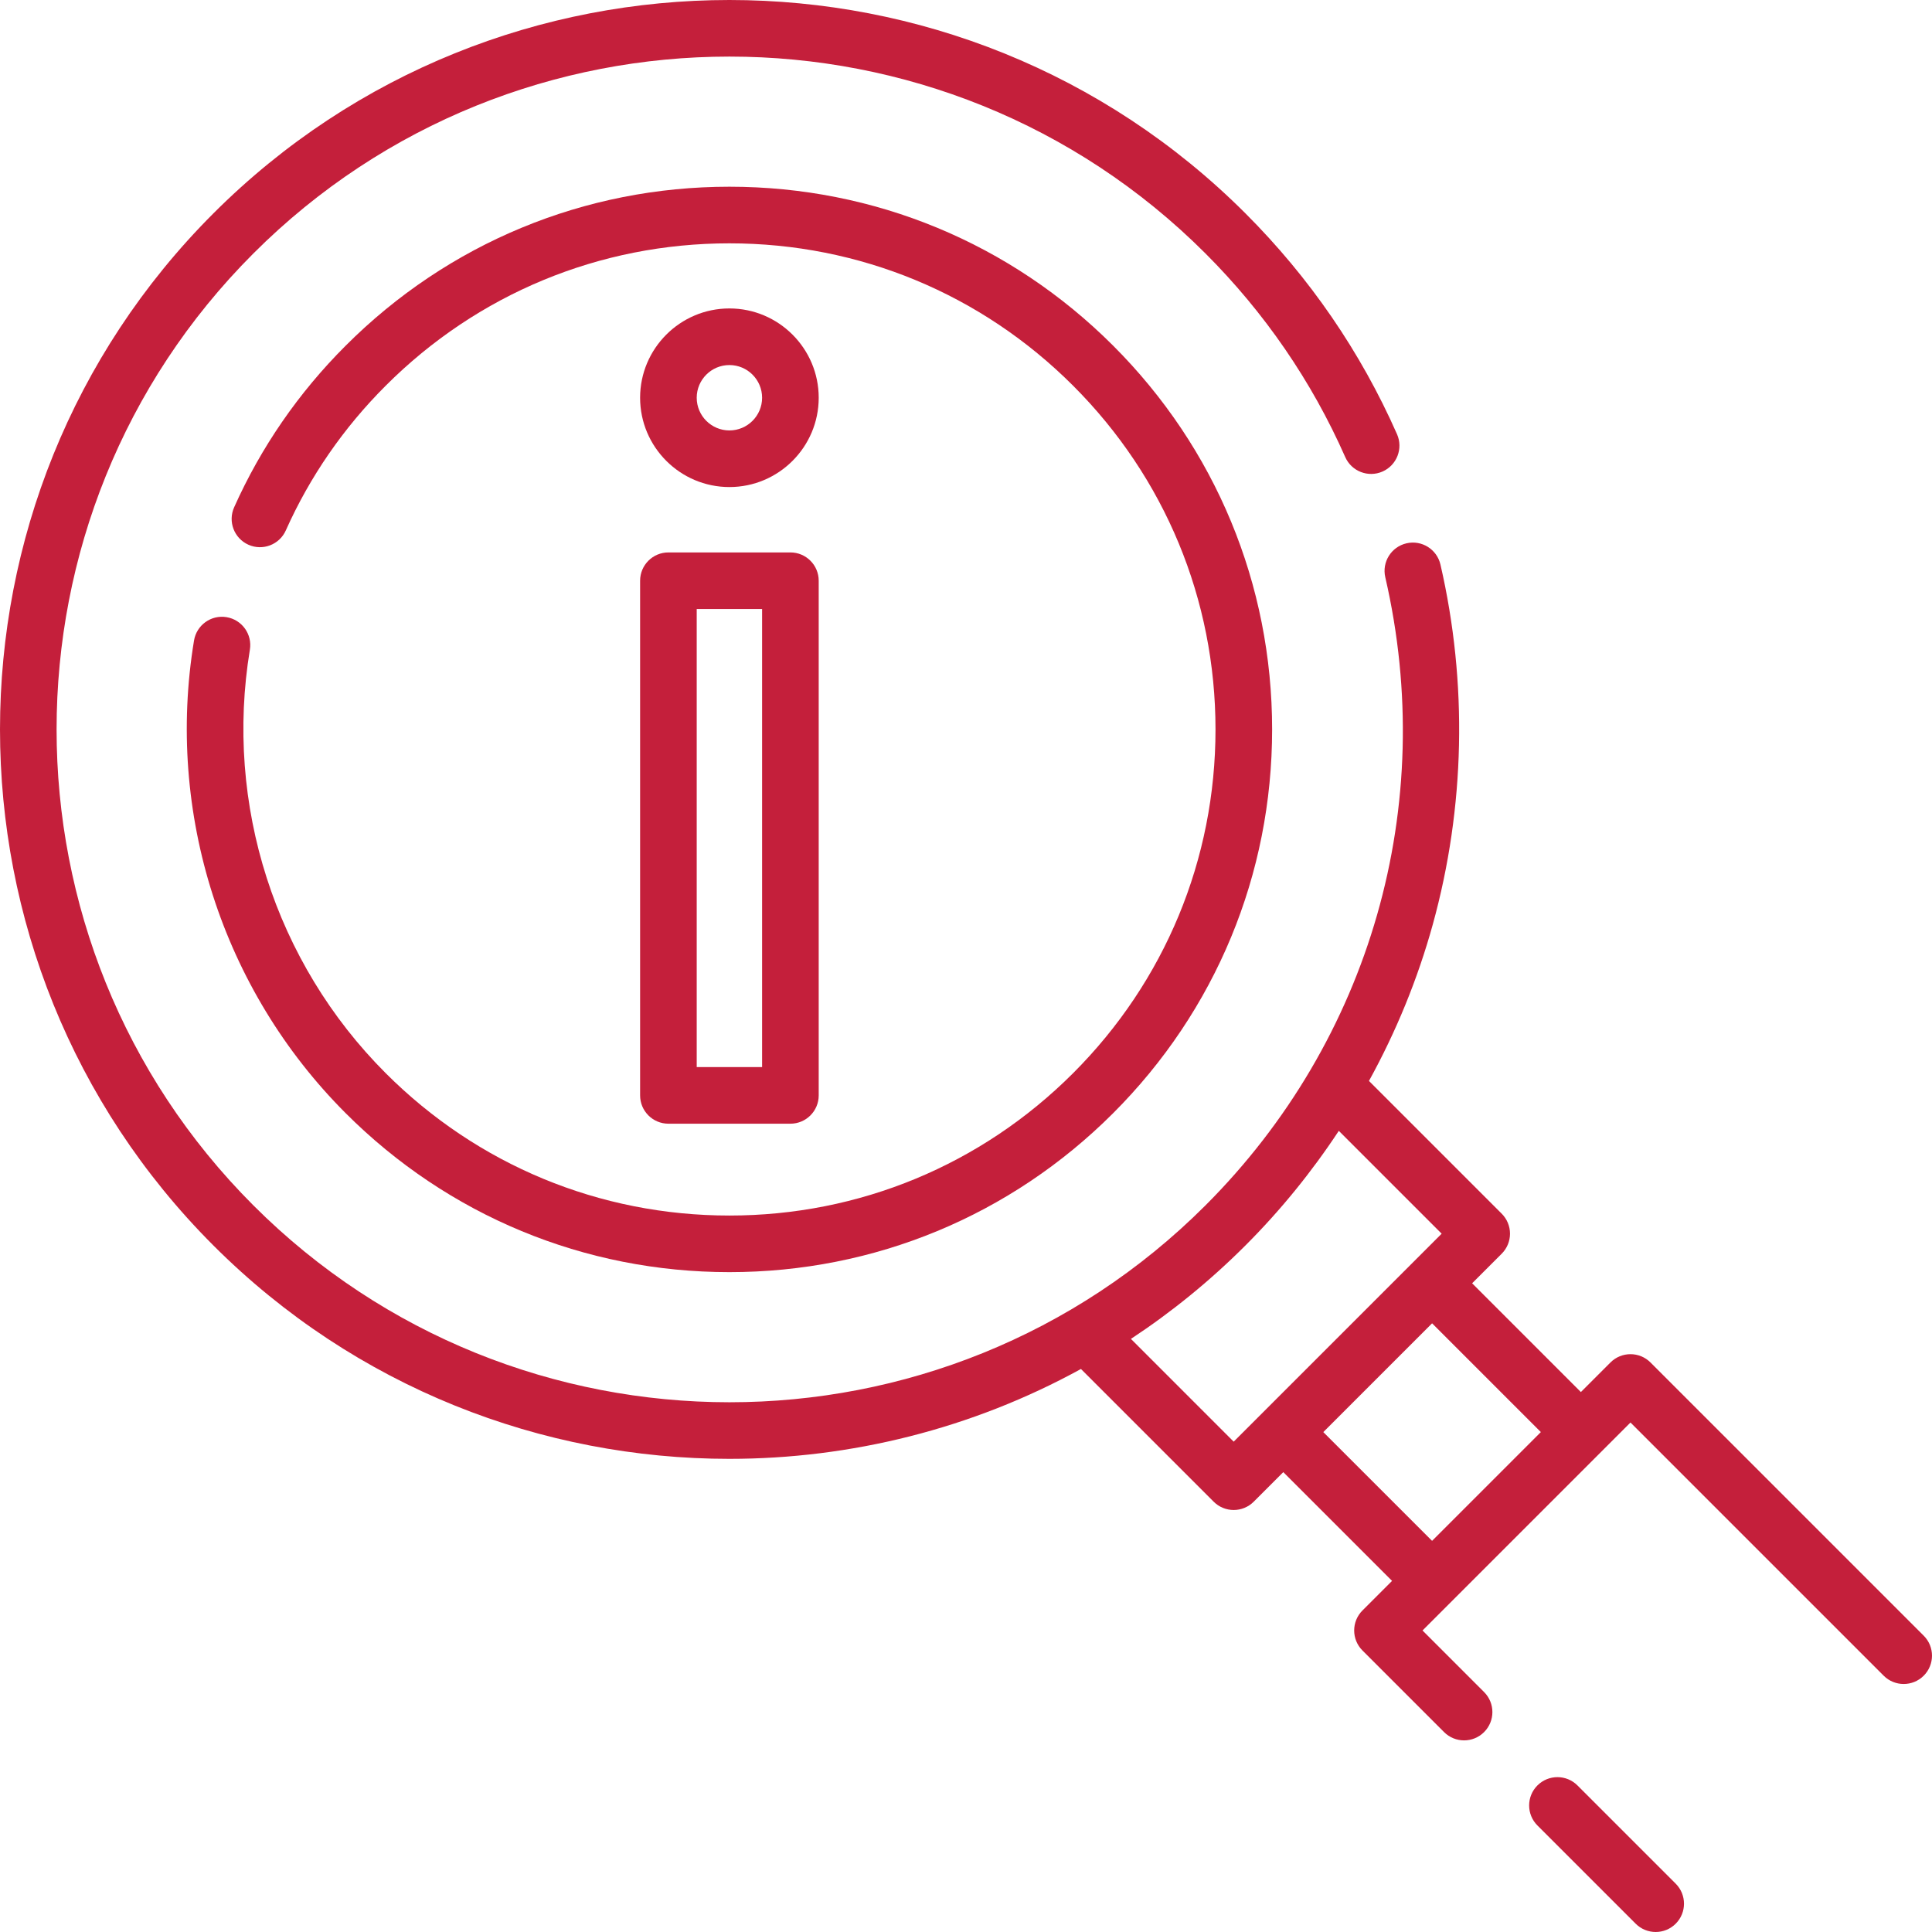
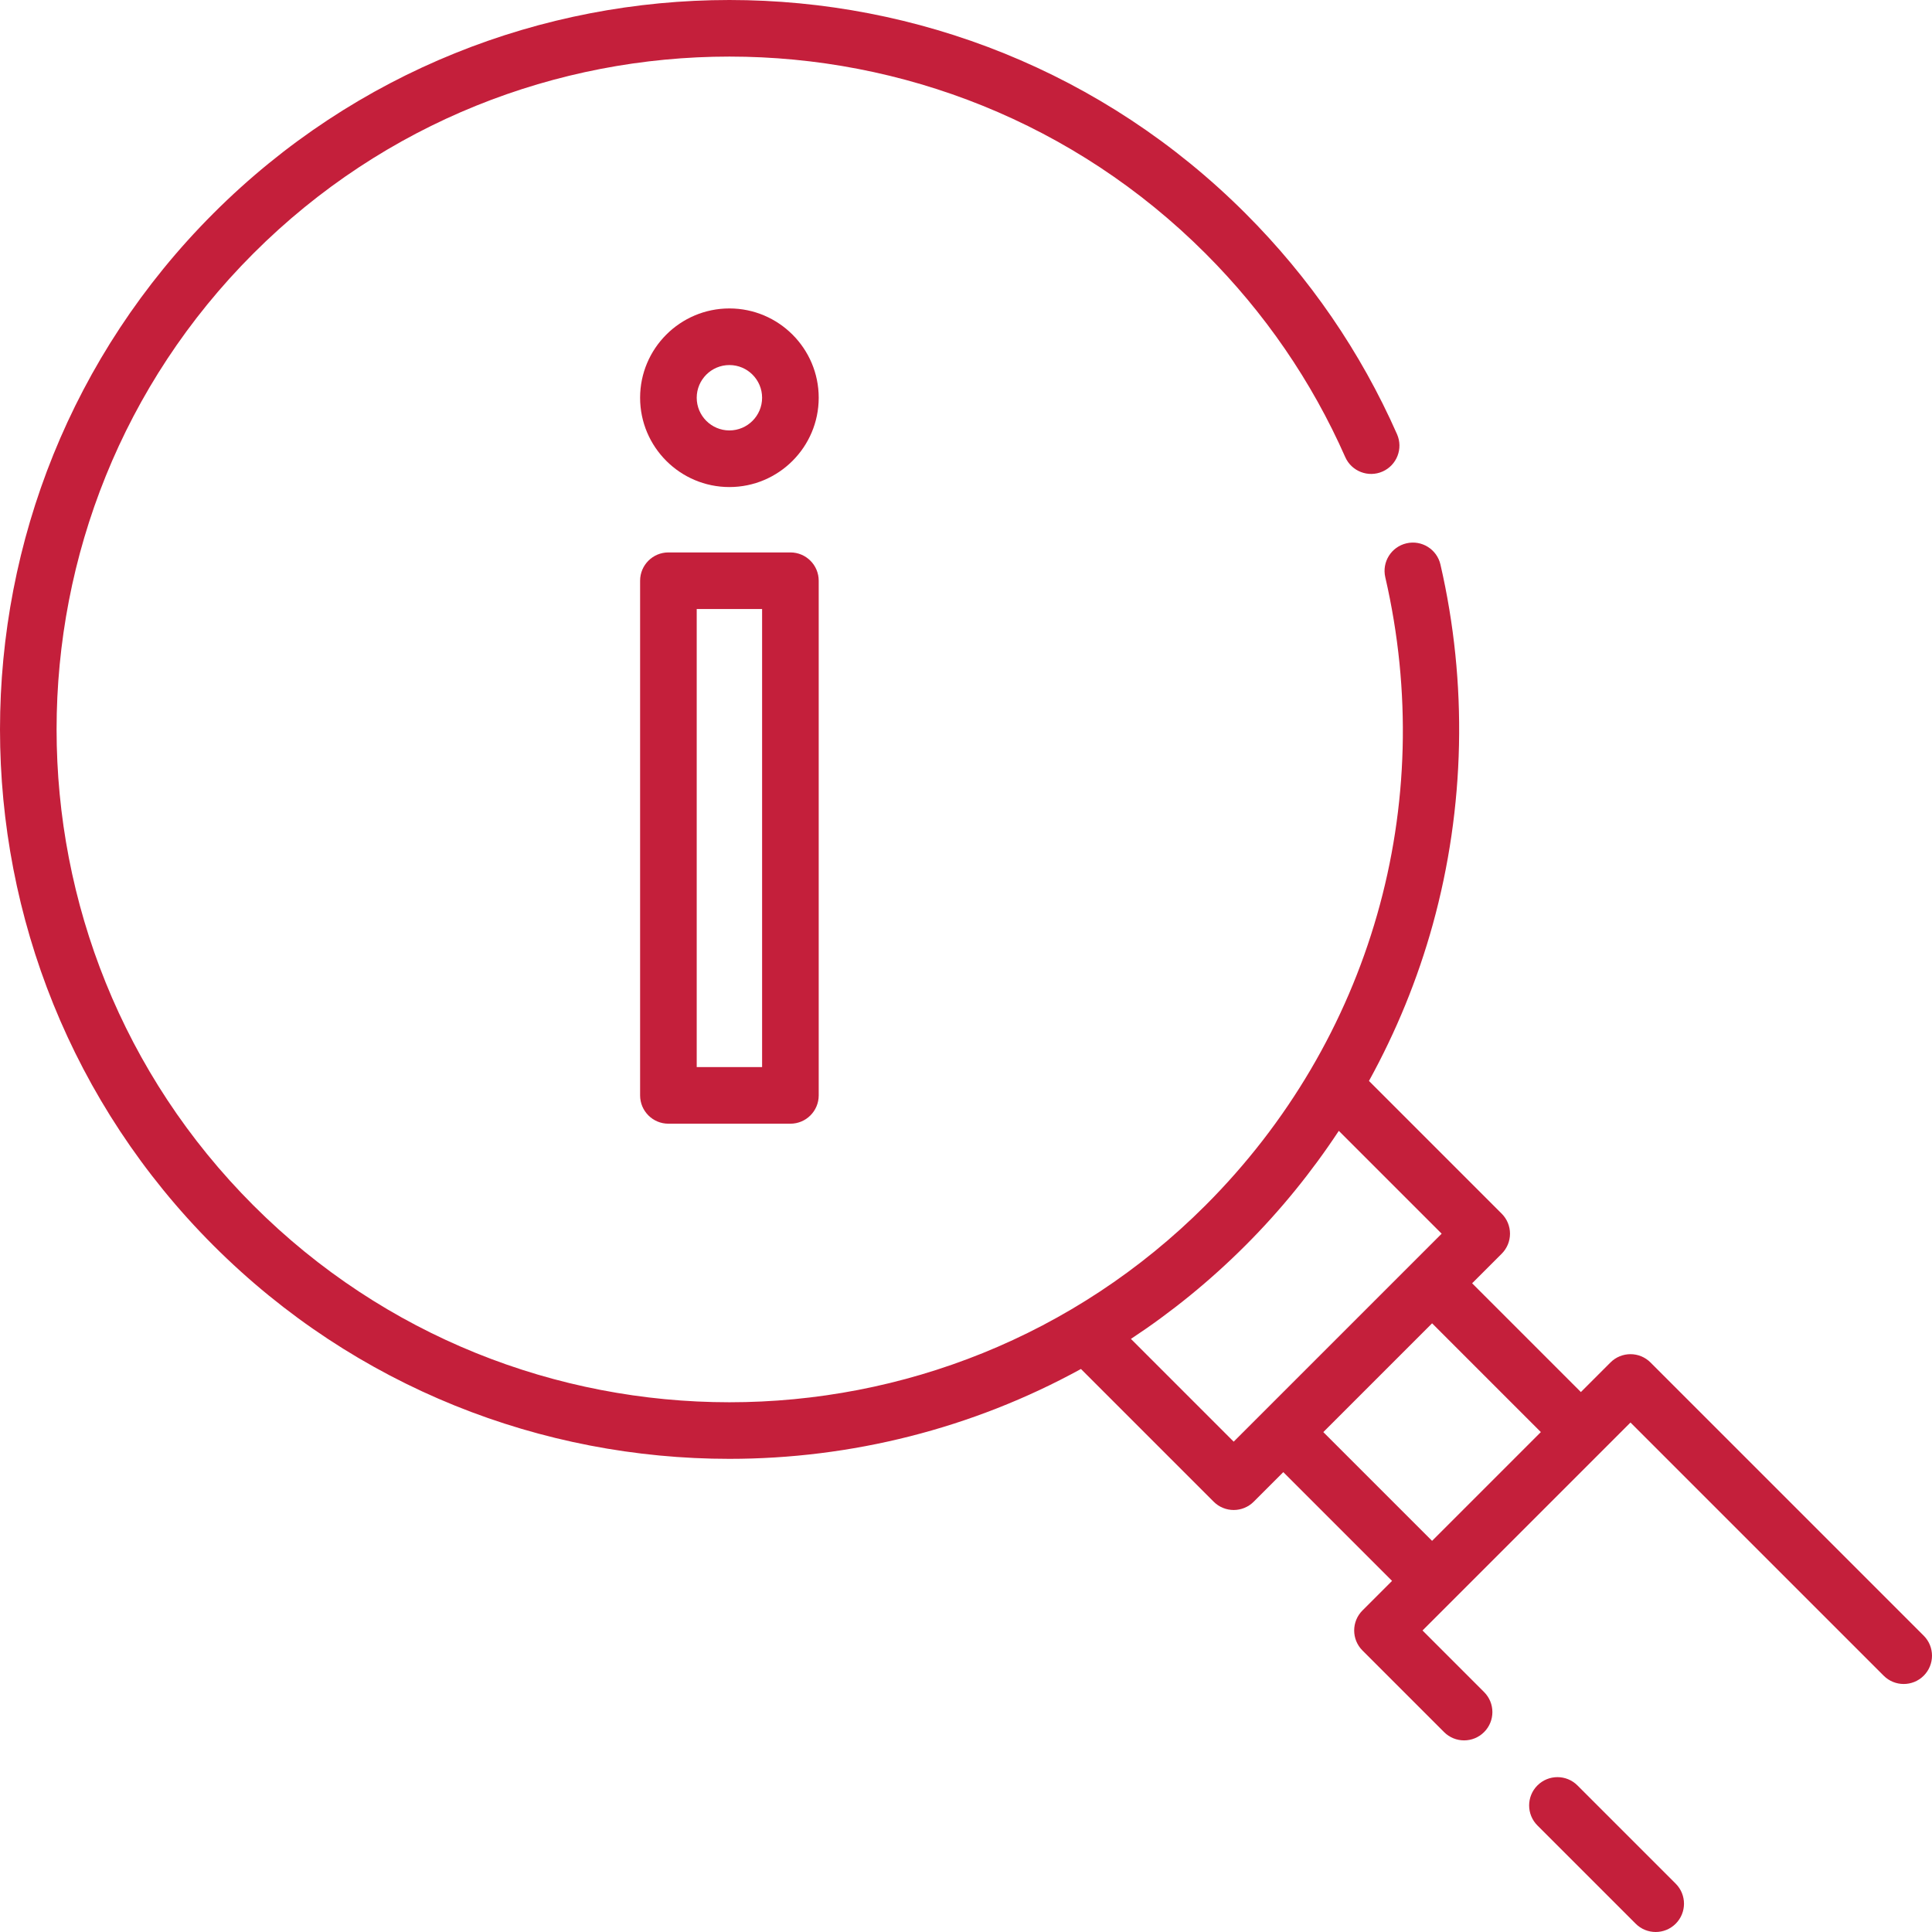
<svg xmlns="http://www.w3.org/2000/svg" width="100%" height="100%" viewBox="0 0 384 384" xml:space="preserve" style="fill-rule:evenodd;clip-rule:evenodd;stroke-linejoin:round;stroke-miterlimit:2;">
  <g>
    <g>
      <path d="M382.35,325.103l-54.302,-54.302c-2.197,-2.197 -5.759,-2.197 -7.956,-0l-5.88,5.88l-21.617,-21.617l5.881,-5.88c1.055,-1.056 1.648,-2.487 1.648,-3.978c-0,-1.492 -0.593,-2.924 -1.648,-3.978l-26.383,-26.383c5.406,-9.818 9.682,-20.246 12.678,-31.079c6.435,-23.272 6.963,-48.018 1.528,-71.562c-0.699,-3.028 -3.721,-4.918 -6.747,-4.217c-3.028,0.699 -4.915,3.72 -4.216,6.747c10.464,45.33 -2.899,92.004 -35.748,124.853c-26.089,26.085 -60.346,39.126 -94.613,39.123c-34.258,-0.003 -68.527,-13.044 -94.606,-39.123c-52.164,-52.171 -52.164,-137.055 0,-189.218c52.164,-52.164 137.047,-52.164 189.219,0c11.778,11.779 21.127,25.397 27.786,40.475c1.257,2.844 4.58,4.129 7.42,2.874c2.843,-1.255 4.129,-4.577 2.874,-7.419c-7.223,-16.356 -17.359,-31.121 -30.124,-43.886c-56.559,-56.551 -148.58,-56.551 -205.131,0c-56.55,56.551 -56.551,148.572 0,205.131c28.279,28.279 65.415,42.417 102.563,42.413c24.095,-0.002 48.193,-5.961 69.871,-17.862l26.381,26.382c1.055,1.055 2.486,1.647 3.978,1.647c1.492,0 2.923,-0.592 3.978,-1.647l5.881,-5.881l21.616,21.616l-5.88,5.88c-2.197,2.197 -2.197,5.76 0,7.956l16.218,16.218c1.099,1.099 2.538,1.648 3.978,1.648c1.439,0 2.88,-0.55 3.978,-1.648c2.198,-2.196 2.198,-5.759 0,-7.956l-12.239,-12.24l41.335,-41.335l50.325,50.324c2.196,2.197 5.759,2.197 7.956,0c2.196,-2.197 2.196,-5.759 -0.002,-7.956Zm-137.146,-38.561l-20.424,-20.425c8.05,-5.305 15.684,-11.497 22.762,-18.574c6.968,-6.967 13.173,-14.613 18.557,-22.779l20.442,20.441l-41.337,41.337Zm17.815,-1.902l21.62,-21.62l21.616,21.617l-21.619,21.619l-21.617,-21.616Z" style="fill:#c41f3b;fill-rule:nonzero;" />
      <path d="M313.532,354.869c-2.196,-2.197 -5.759,-2.197 -7.956,0c-2.197,2.197 -2.197,5.759 0,7.956l19.527,19.526c1.098,1.099 2.538,1.648 3.978,1.648c1.44,0 2.88,-0.55 3.978,-1.648c2.197,-2.196 2.197,-5.759 -0,-7.956l-19.527,-19.526Z" style="fill:#c41f3b;fill-rule:nonzero;" />
      <path d="M144.975,96.805c9.788,-0 17.75,-7.963 17.75,-17.751c0,-9.786 -7.962,-17.749 -17.75,-17.749c-9.787,-0 -17.749,7.963 -17.749,17.749c-0,9.788 7.962,17.751 17.749,17.751Zm0,-24.248c3.583,0 6.498,2.915 6.498,6.497c0,3.583 -2.914,6.498 -6.498,6.498c-3.583,0 -6.497,-2.914 -6.497,-6.498c-0,-3.582 2.914,-6.497 6.497,-6.497Z" style="fill:#c41f3b;fill-rule:nonzero;" />
      <path d="M127.226,217.718c-0,3.107 2.519,5.626 5.625,5.626l24.248,-0c3.107,-0 5.626,-2.519 5.626,-5.626l-0,-102.292c-0,-3.108 -2.52,-5.626 -5.626,-5.626l-24.248,-0c-3.107,-0 -5.625,2.519 -5.625,5.626l-0,102.292Zm11.252,-96.667l12.995,0l0,91.041l-12.995,0l-0,-91.041Z" style="fill:#c41f3b;fill-rule:nonzero;" />
-       <path d="M45.035,122.665c-3.062,-0.51 -5.962,1.567 -6.469,4.632c-5.672,34.288 5.594,69.411 30.137,93.954c20.371,20.374 47.458,31.596 76.271,31.596c28.812,-0 55.901,-11.221 76.275,-31.596c20.375,-20.374 31.596,-47.463 31.596,-76.275c-0,-28.813 -11.221,-55.9 -31.596,-76.27c-20.374,-20.375 -47.463,-31.595 -76.275,-31.595c-28.813,-0 -55.9,11.22 -76.269,31.593c-9.363,9.356 -16.823,20.166 -22.171,32.133c-1.268,2.836 0.004,6.164 2.84,7.432c2.835,1.267 6.164,-0.004 7.433,-2.84c4.785,-10.706 11.464,-20.384 19.853,-28.766c18.246,-18.249 42.507,-28.299 68.314,-28.299c25.806,-0 50.07,10.05 68.319,28.299c18.249,18.246 28.299,42.507 28.299,68.314c0,25.808 -10.05,50.07 -28.299,68.32c-18.25,18.249 -42.513,28.3 -68.319,28.3c-25.807,-0 -50.068,-10.05 -68.315,-28.3c-21.983,-21.983 -32.074,-53.445 -26.993,-84.161c0.508,-3.068 -1.566,-5.964 -4.631,-6.471Z" style="fill:#c41f3b;fill-rule:nonzero;" />
    </g>
  </g>
</svg>